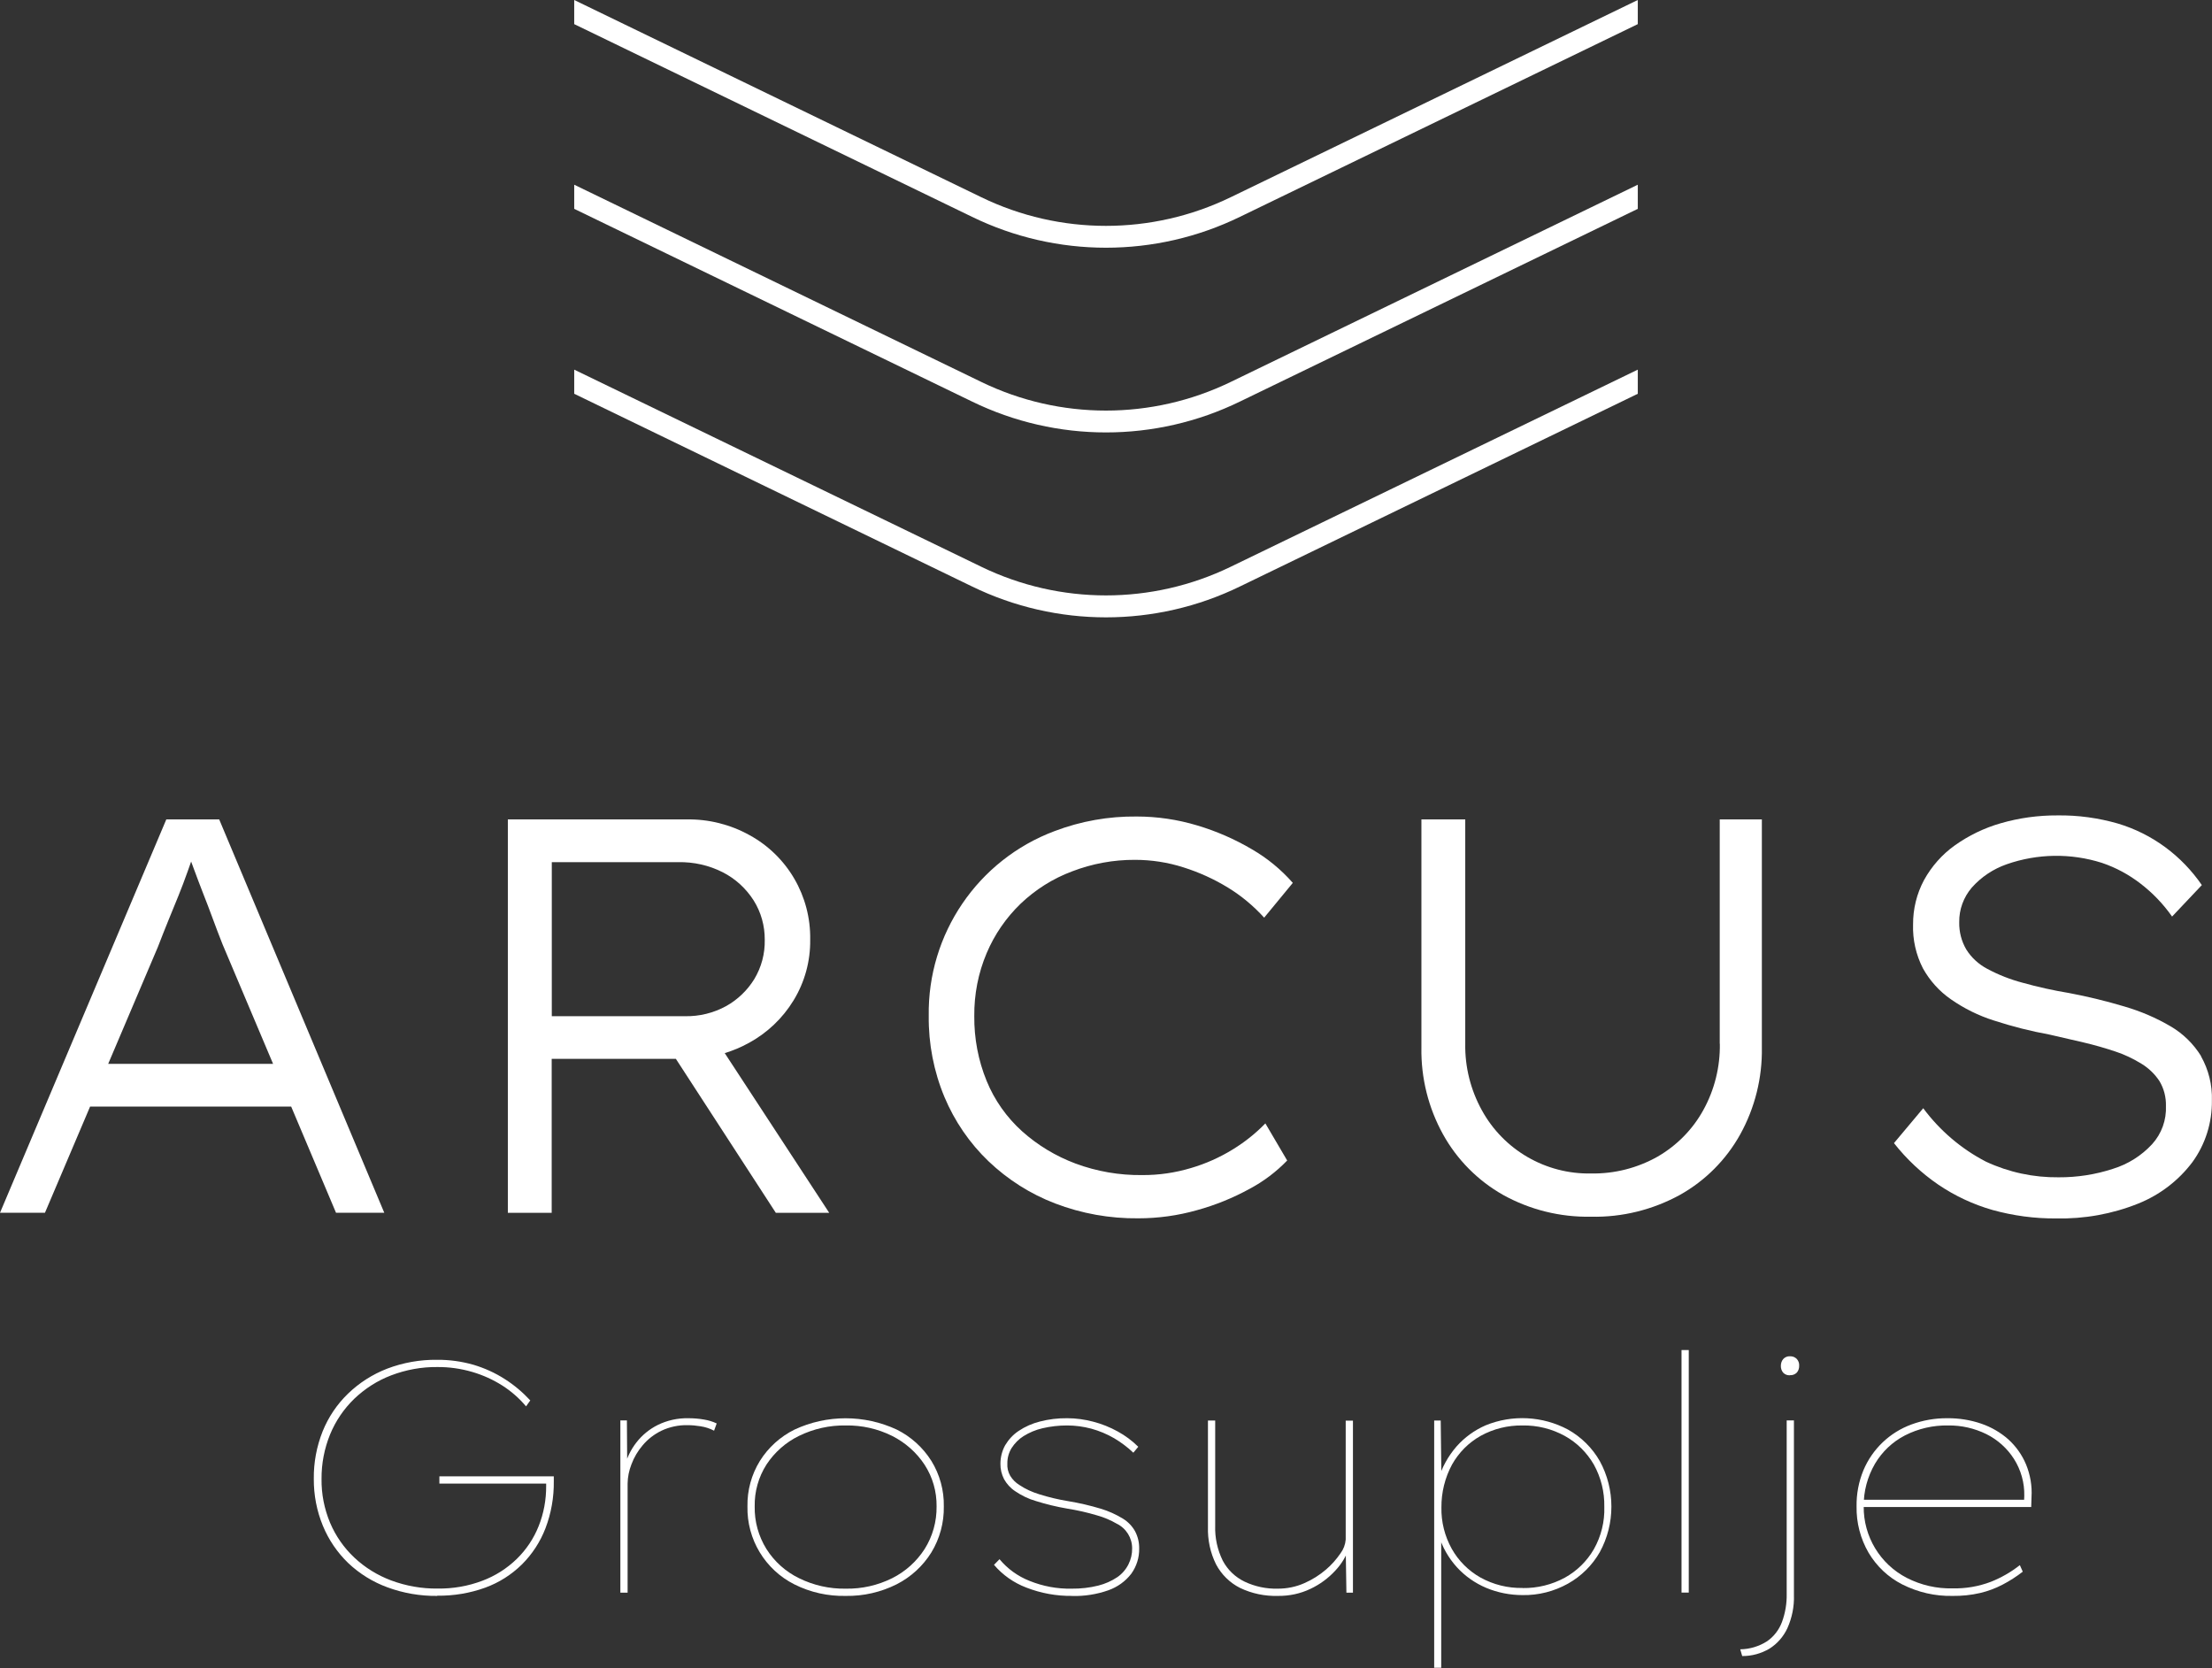
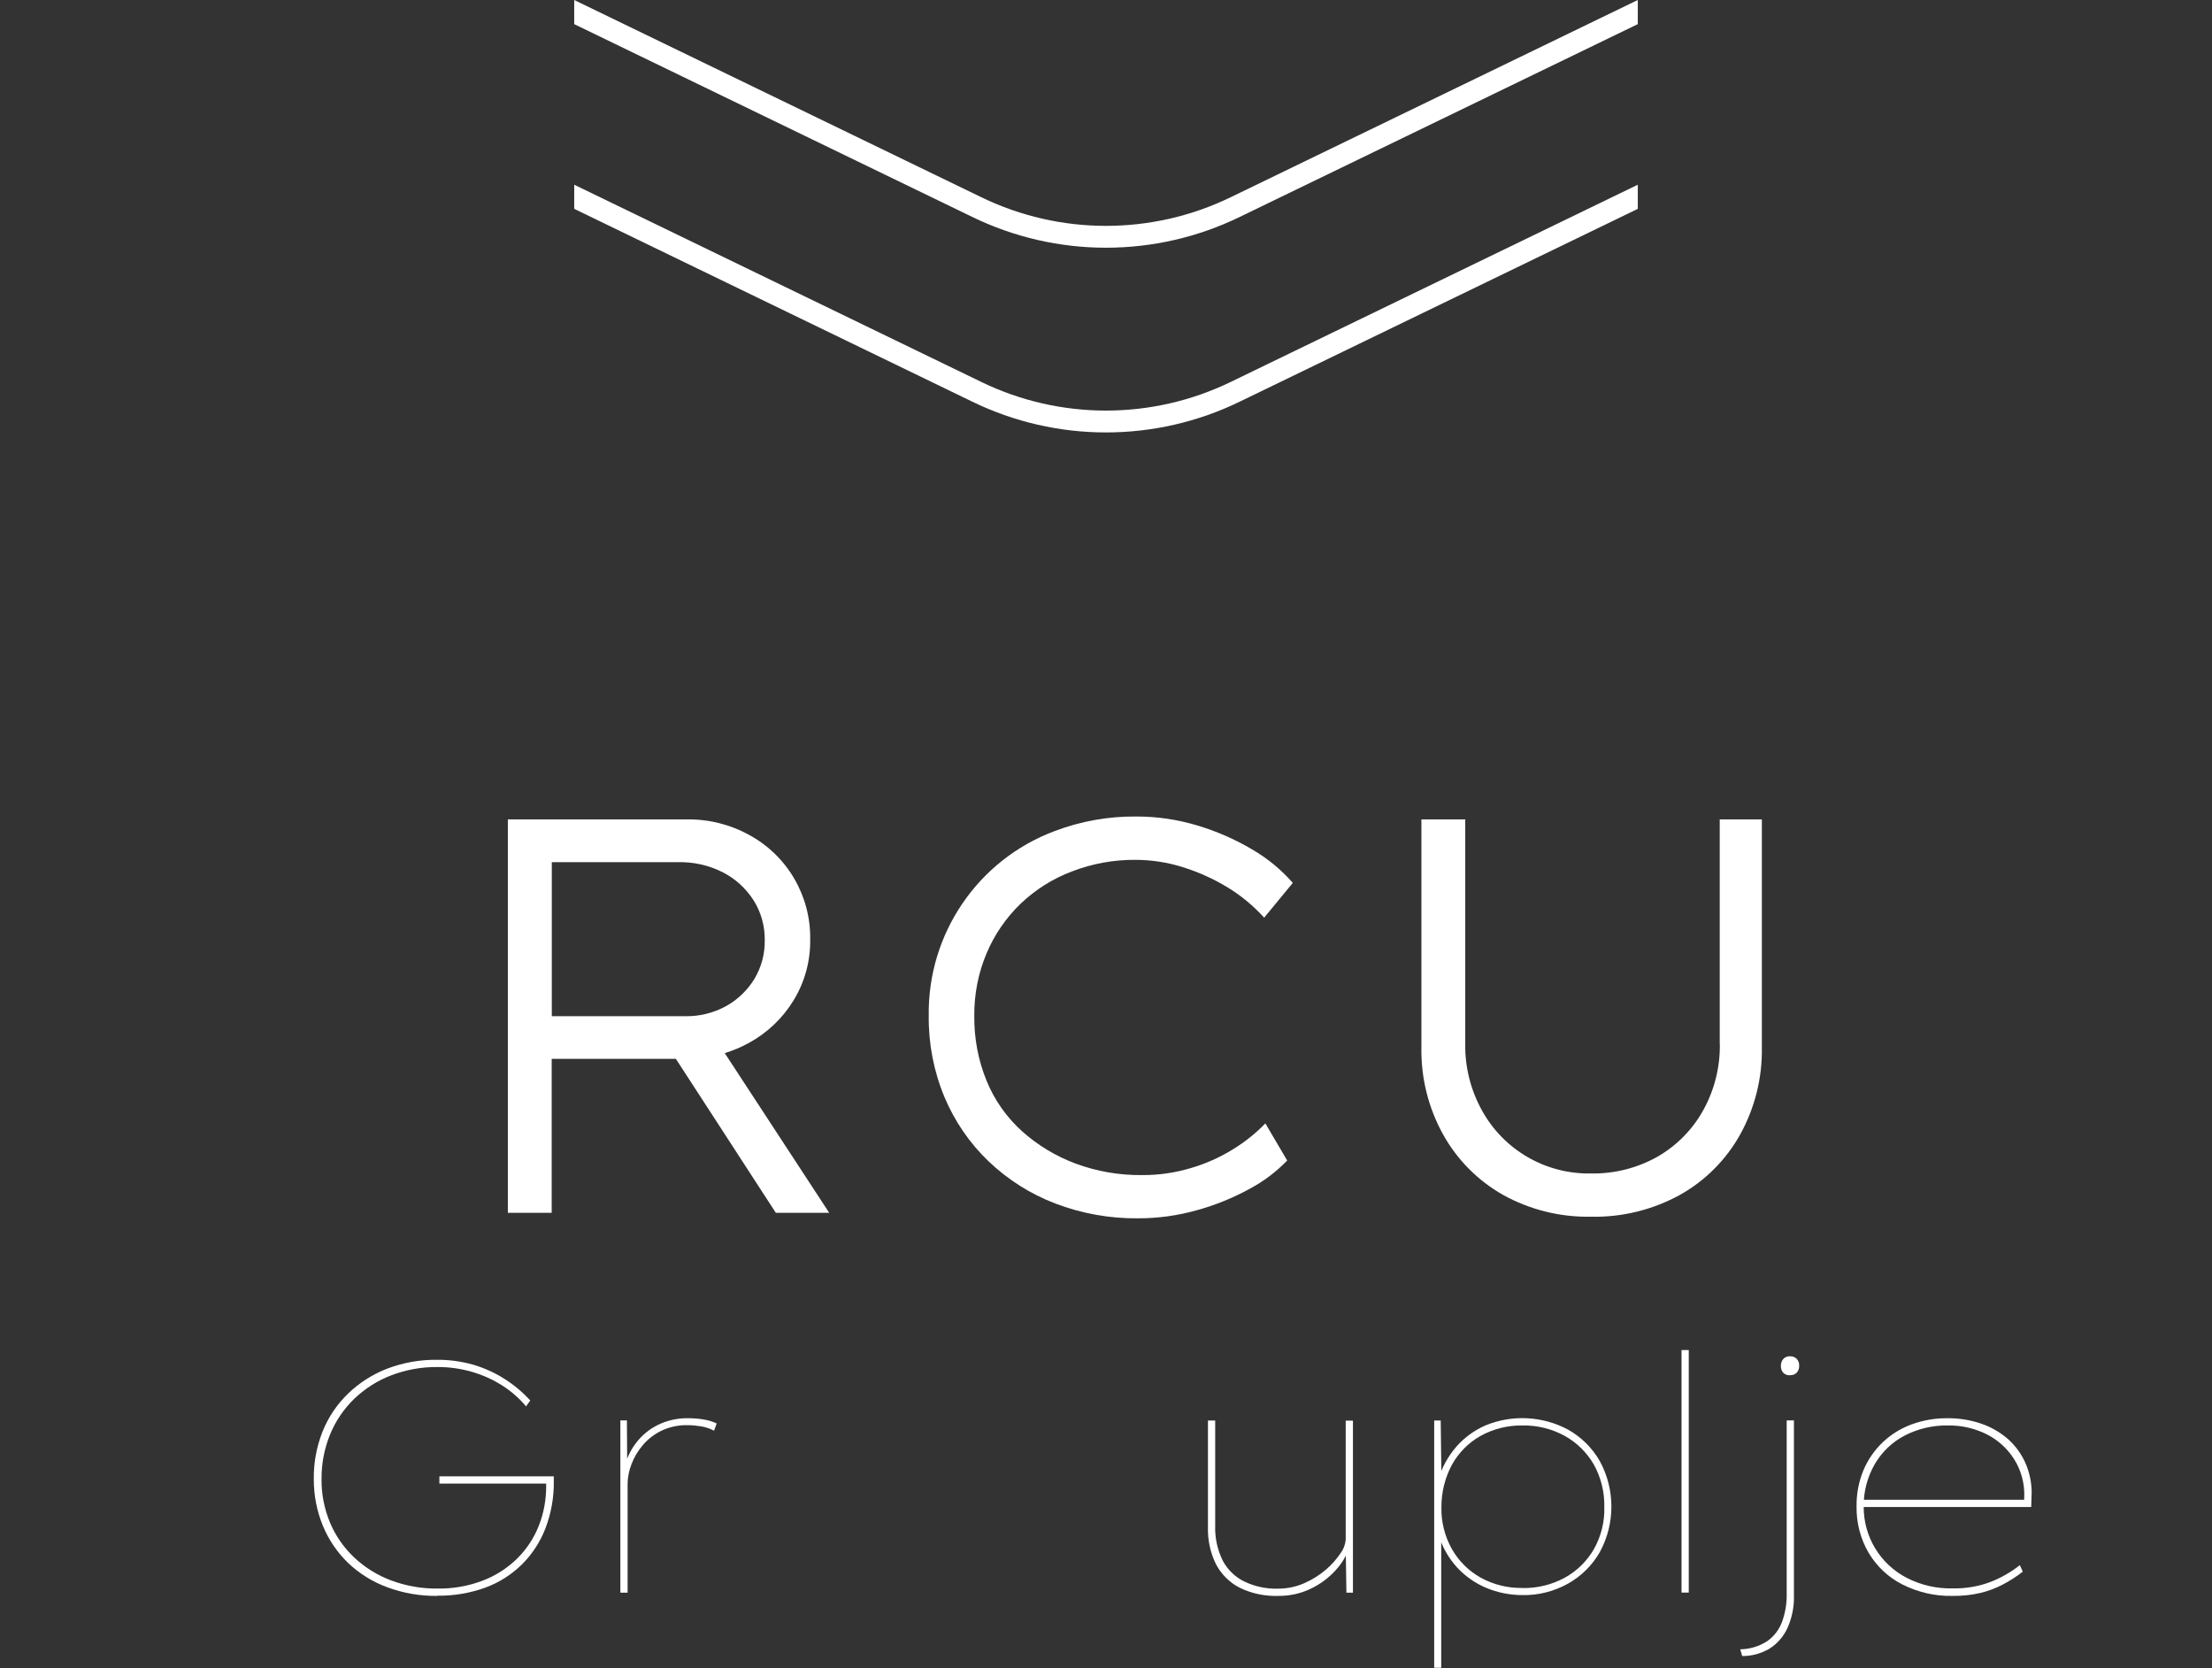
<svg xmlns="http://www.w3.org/2000/svg" id="Layer_1" viewBox="0 0 220 165.88">
  <rect x="0" y="0" width="220" height="165.88" fill="#333333" stroke="none" />
  <defs>
    <style>.cls-1{fill:#fff;stroke-width:0px;}</style>
  </defs>
  <g id="Group_1019">
    <g id="Group_1017">
-       <path id="Path_2066" class="cls-1" d="M16.54,81.49L0,120.61h4.47l4.49-10.56h20l4.46,10.56h4.8l-16.42-39.12h-5.25ZM27.16,105.8H10.76l4.94-11.62c.37-.97.73-1.86,1.06-2.68s.66-1.62.98-2.4c.32-.78.62-1.59.92-2.43.11-.32.23-.65.35-.99l.27.73c.3.82.61,1.63.92,2.43.32.8.63,1.63.95,2.49.32.86.64,1.72.98,2.57l5.03,11.9Z" />
      <path id="Path_2067" class="cls-1" d="M74.46,103.73c1.84-1,3.38-2.46,4.47-4.25,1.11-1.82,1.68-3.91,1.65-6.04.07-4.32-2.25-8.32-6.04-10.39-1.91-1.06-4.07-1.6-6.26-1.56h-17.77v39.12h4.36v-15.31h12.35l9.94,15.31h5.31l-10.39-15.88c.82-.25,1.62-.58,2.37-1M54.88,85.74h12.57c1.54-.03,3.07.31,4.44,1.01,1.24.63,2.29,1.59,3.05,2.77.75,1.18,1.13,2.55,1.12,3.94.03,1.38-.33,2.73-1.04,3.91-.69,1.12-1.65,2.04-2.79,2.68-1.26.69-2.67,1.04-4.11,1.01h-13.24v-15.31Z" />
      <path id="Path_2068" class="cls-1" d="M101.51,89.87c1.47-1.4,3.21-2.5,5.11-3.21,2-.77,4.12-1.16,6.26-1.15,1.64,0,3.27.25,4.83.75,1.55.49,3.03,1.16,4.42,2.01,1.34.82,2.55,1.83,3.6,2.99l2.85-3.46c-1.16-1.32-2.53-2.45-4.05-3.33-1.71-1.01-3.54-1.81-5.45-2.38-1.96-.59-3.99-.89-6.03-.89-2.79-.03-5.55.46-8.16,1.45-7.64,2.86-12.65,10.23-12.52,18.39-.03,2.76.5,5.5,1.56,8.05,1.01,2.41,2.5,4.59,4.39,6.4,1.91,1.82,4.16,3.25,6.62,4.19,2.64,1.01,5.44,1.51,8.27,1.48,1.97,0,3.94-.27,5.84-.81,1.82-.5,3.57-1.21,5.23-2.12,1.39-.74,2.65-1.69,3.74-2.82l-2.17-3.69c-.96.99-2.04,1.85-3.21,2.57-1.31.81-2.72,1.44-4.19,1.87-1.57.47-3.2.71-4.84.7-2.27.03-4.52-.36-6.65-1.15-1.95-.73-3.76-1.82-5.31-3.21-1.53-1.38-2.74-3.09-3.52-5-.84-2.05-1.25-4.24-1.23-6.45-.02-2.15.39-4.28,1.23-6.26.78-1.85,1.93-3.52,3.38-4.92" />
      <path id="Path_2069" class="cls-1" d="M171.05,103.79c.04,2.31-.53,4.6-1.65,6.62-1.06,1.92-2.63,3.51-4.53,4.61-2.02,1.14-4.3,1.72-6.62,1.68-4.51.09-8.7-2.33-10.87-6.29-1.12-2.03-1.69-4.31-1.65-6.62v-22.3h-4.36v22.69c-.05,3.02.69,5.99,2.15,8.63,1.39,2.51,3.45,4.59,5.95,6.01,2.68,1.49,5.71,2.24,8.77,2.18,3.09.07,6.15-.69,8.86-2.18,2.51-1.41,4.58-3.49,5.98-6.01,1.46-2.64,2.2-5.62,2.15-8.63v-22.69h-4.19v22.3Z" />
-       <path id="Path_2070" class="cls-1" d="M218.91,105.02c-.76-1.22-1.8-2.24-3.04-2.96-1.43-.84-2.96-1.49-4.56-1.96-1.81-.54-3.65-.99-5.5-1.34-1.58-.26-3.15-.61-4.69-1.04-1.2-.32-2.37-.78-3.47-1.37-.85-.45-1.58-1.11-2.09-1.93-.48-.82-.72-1.76-.7-2.71-.02-1.26.43-2.48,1.25-3.44.94-1.06,2.13-1.85,3.47-2.32,3.06-1.07,6.38-1.12,9.47-.14,1.39.47,2.69,1.17,3.85,2.07,1.2.92,2.26,2.03,3.13,3.27l2.96-3.13c-.99-1.44-2.2-2.7-3.6-3.74-1.43-1.06-3.04-1.87-4.75-2.38-1.95-.56-3.98-.84-6.01-.81-1.91-.01-3.81.25-5.64.78-1.64.47-3.19,1.22-4.58,2.21-1.26.9-2.3,2.08-3.05,3.44-.73,1.36-1.1,2.88-1.09,4.42-.05,1.51.29,3.01.98,4.36.68,1.22,1.62,2.27,2.77,3.07,1.32.92,2.77,1.64,4.3,2.12,1.81.59,3.66,1.06,5.53,1.4,1.15.26,2.28.52,3.38.78,1.1.26,2.14.56,3.13.89.92.3,1.8.72,2.63,1.23.72.44,1.33,1.03,1.79,1.73.44.74.66,1.59.64,2.46.06,1.4-.43,2.76-1.37,3.8-1.06,1.15-2.41,2-3.91,2.46-1.74.57-3.56.85-5.39.84-2.5.03-4.97-.5-7.24-1.56-2.45-1.27-4.58-3.09-6.23-5.31l-2.91,3.47c1.25,1.59,2.74,2.99,4.41,4.13,1.65,1.12,3.47,1.97,5.39,2.52,2.06.57,4.2.86,6.34.84,2.79.06,5.57-.44,8.16-1.48,2.14-.86,4.01-2.29,5.39-4.13,1.29-1.78,1.96-3.92,1.93-6.12.05-1.54-.33-3.07-1.09-4.41" />
      <path id="Path_2071" class="cls-1" d="M43.48,158.71c-1.68.02-3.36-.27-4.94-.85-1.45-.53-2.78-1.35-3.9-2.41-1.09-1.05-1.95-2.31-2.53-3.72-.61-1.48-.91-3.06-.9-4.66-.02-1.62.28-3.22.88-4.73.57-1.41,1.43-2.69,2.53-3.75,1.12-1.08,2.44-1.92,3.89-2.48,1.58-.6,3.26-.9,4.96-.88,1.23-.01,2.45.16,3.64.5,1.09.33,2.14.8,3.1,1.42.93.59,1.78,1.31,2.53,2.12l-.42.59c-.68-.81-1.47-1.5-2.36-2.07-.93-.59-1.93-1.04-2.98-1.35-1.13-.33-2.3-.5-3.48-.49-1.57-.02-3.13.27-4.6.83-1.37.52-2.61,1.32-3.67,2.33-1.03,1-1.85,2.2-2.4,3.54-.57,1.4-.86,2.9-.85,4.42-.02,1.5.27,2.98.85,4.37.55,1.3,1.37,2.48,2.4,3.45,1.06,1,2.31,1.77,3.67,2.28,1.48.55,3.05.83,4.63.81,1.52.02,3.03-.24,4.45-.78,1.28-.48,2.44-1.22,3.42-2.17.94-.92,1.68-2.02,2.17-3.25.51-1.27.76-2.64.75-4.01v-.46l.26.23h-10.88v-.72h11.38v.49c.02,1.6-.26,3.19-.83,4.68-.52,1.35-1.32,2.58-2.35,3.6-1.04,1.02-2.27,1.8-3.64,2.3-1.52.55-3.14.82-4.76.8" />
      <path id="Path_2072" class="cls-1" d="M61.7,158.38v-17.12h.65l.03,4.47-.26.13c.22-.87.61-1.68,1.16-2.39.57-.74,1.3-1.34,2.14-1.76.94-.46,1.98-.69,3.03-.67.52,0,1.05.04,1.56.13.44.07.87.2,1.27.39l-.26.72c-.42-.22-.88-.37-1.35-.44-.43-.07-.86-.11-1.29-.11-.89-.02-1.78.17-2.59.55-.72.35-1.36.84-1.87,1.45-.48.56-.86,1.2-1.12,1.9-.24.61-.37,1.25-.38,1.9v10.86h-.72Z" />
-       <path id="Path_2073" class="cls-1" d="M84.12,158.71c-1.77.04-3.52-.35-5.1-1.14-2.93-1.47-4.75-4.49-4.68-7.76-.03-1.6.4-3.17,1.24-4.53.84-1.34,2.03-2.41,3.44-3.11,3.22-1.5,6.94-1.5,10.17,0,1.41.7,2.6,1.78,3.44,3.11.84,1.36,1.27,2.93,1.24,4.53.03,1.61-.4,3.2-1.24,4.58-.84,1.35-2.03,2.44-3.44,3.16-1.57.79-3.31,1.19-5.07,1.16M84.12,157.99c1.6.03,3.18-.33,4.61-1.04,1.32-.66,2.43-1.66,3.23-2.9.8-1.27,1.21-2.74,1.19-4.24.02-1.47-.39-2.91-1.19-4.14-.8-1.22-1.92-2.21-3.23-2.87-1.43-.71-3.01-1.07-4.61-1.04-1.61-.03-3.21.33-4.66,1.04-1.31.64-2.43,1.63-3.23,2.85-.79,1.24-1.2,2.69-1.17,4.16-.03,1.5.38,2.97,1.17,4.24.79,1.25,1.91,2.25,3.24,2.9,1.44.71,3.04,1.07,4.65,1.04" />
-       <path id="Path_2074" class="cls-1" d="M106.65,158.71c-1.57.02-3.12-.26-4.58-.83-1.24-.47-2.35-1.25-3.21-2.26l.55-.56c.79.95,1.81,1.69,2.97,2.15,1.33.54,2.76.81,4.2.78.9.01,1.8-.09,2.67-.31.67-.17,1.3-.45,1.87-.83.47-.32.85-.76,1.11-1.27.25-.5.38-1.04.37-1.6,0-1.04-.59-1.99-1.53-2.45-.62-.36-1.28-.64-1.97-.83-.97-.29-1.95-.51-2.95-.67-1.05-.18-2.09-.43-3.11-.75-.74-.21-1.44-.55-2.07-.98-.46-.3-.84-.72-1.11-1.2-.24-.47-.37-1-.36-1.53,0-.64.16-1.28.47-1.84.34-.57.8-1.07,1.35-1.43.64-.43,1.35-.74,2.1-.93.89-.23,1.8-.34,2.72-.33.87,0,1.73.12,2.57.34.86.22,1.68.55,2.46.98.75.41,1.43.92,2.04,1.52l-.49.59c-.58-.55-1.22-1.03-1.91-1.44-.71-.41-1.47-.73-2.27-.95-.79-.21-1.6-.32-2.41-.32-.82,0-1.64.09-2.45.28-.66.15-1.3.42-1.88.78-.48.3-.88.71-1.19,1.19-.28.46-.43.99-.42,1.53-.03.43.07.85.28,1.22.23.38.55.7.93.93.6.4,1.26.7,1.95.91.95.3,1.92.53,2.9.69,1.09.18,2.17.43,3.23.75.77.23,1.5.56,2.19.98.51.31.93.74,1.22,1.26.28.53.42,1.12.41,1.71.02.9-.26,1.78-.78,2.51-.58.76-1.38,1.33-2.28,1.65-1.16.41-2.39.6-3.62.57" />
      <path id="Path_2075" class="cls-1" d="M127.12,158.71c-1.31.04-2.62-.23-3.8-.8-1.01-.51-1.84-1.33-2.37-2.33-.58-1.16-.85-2.45-.81-3.75v-10.56h.72v10.46c-.04,1.2.22,2.39.75,3.47.48.91,1.24,1.64,2.17,2.09,1.03.49,2.17.73,3.31.7.91,0,1.81-.18,2.64-.55.78-.34,1.51-.8,2.15-1.35.55-.47,1.03-1.01,1.44-1.61.3-.4.48-.87.52-1.37v-11.83h.72v17.11h-.65l-.07-4.47.36-.1c-.27.89-.75,1.69-1.39,2.37-.7.76-1.54,1.38-2.48,1.82-1,.48-2.1.71-3.21.7" />
      <path id="Path_2076" class="cls-1" d="M142.64,165.88v-24.61h.65l.07,5.83-.33.1c.36-1.24.99-2.38,1.84-3.36.8-.9,1.78-1.61,2.88-2.09,2.66-1.09,5.67-.93,8.2.42,1.32.74,2.41,1.82,3.16,3.13,1.54,2.82,1.54,6.24,0,9.06-.75,1.31-1.84,2.39-3.16,3.13-1.38.77-2.94,1.17-4.52,1.14-1.24,0-2.47-.24-3.62-.72-1.11-.47-2.11-1.17-2.92-2.06-.83-.92-1.45-2.01-1.81-3.2l.26.07v13.14h-.72ZM151.44,157.93c1.46.02,2.9-.33,4.19-1.03,1.21-.67,2.21-1.65,2.9-2.85.72-1.28,1.08-2.74,1.03-4.21.03-1.46-.33-2.91-1.04-4.19-.69-1.19-1.68-2.18-2.89-2.85-1.29-.71-2.75-1.07-4.22-1.04-1.45-.02-2.87.33-4.14,1.03-1.2.67-2.18,1.66-2.85,2.85-.71,1.31-1.07,2.78-1.06,4.27-.03,1.44.33,2.86,1.03,4.12.67,1.19,1.66,2.18,2.85,2.85,1.28.71,2.73,1.07,4.2,1.04" />
      <rect id="Rectangle_517" class="cls-1" x="167.24" y="134.26" width=".72" height="24.12" />
      <path id="Path_2077" class="cls-1" d="M173.28,164.71l-.2-.69c.95-.01,1.87-.29,2.67-.8.68-.47,1.19-1.14,1.48-1.91.33-.9.49-1.85.47-2.8v-17.25h.72v17.37c.04,1.13-.19,2.26-.65,3.29-.39.84-1.01,1.55-1.79,2.04-.82.48-1.75.74-2.71.73M178.03,136.77c-.26.02-.51-.08-.68-.26-.16-.19-.24-.44-.23-.68,0-.24.07-.48.23-.67.17-.19.43-.3.68-.28.25-.01.49.08.67.26.17.19.26.43.24.68.01.25-.07.49-.23.68-.18.18-.43.28-.68.26" />
      <path id="Path_2078" class="cls-1" d="M194.2,158.71c-1.74.04-3.45-.36-5-1.14-1.4-.71-2.56-1.81-3.36-3.16-.81-1.4-1.22-2.99-1.19-4.6-.02-1.23.21-2.45.68-3.59.89-2.12,2.62-3.77,4.78-4.56,1.14-.42,2.35-.63,3.57-.62,1.15-.01,2.29.17,3.37.54.99.34,1.91.87,2.69,1.56.76.69,1.36,1.53,1.76,2.48.43,1.04.62,2.16.55,3.27l-.03.98h-16.99v-.72h16.63l-.36.43.03-.82c.03-1.3-.33-2.58-1.03-3.68-.67-1.05-1.62-1.9-2.74-2.46-1.18-.58-2.48-.88-3.8-.86-1.49-.03-2.97.31-4.3.99-1.24.64-2.27,1.62-2.98,2.82-.75,1.29-1.14,2.75-1.12,4.24-.03,2.99,1.63,5.74,4.29,7.11,1.41.72,2.97,1.08,4.55,1.04,1.3.03,2.59-.19,3.8-.65,1.04-.41,2.01-.97,2.89-1.66l.29.65c-.63.49-1.3.92-2.01,1.29-.71.37-1.46.65-2.23.83-.9.21-1.82.3-2.74.29" />
    </g>
    <g id="Group_1018">
      <path id="Path_2079" class="cls-1" d="M122.39,19.62c-7.83,3.79-16.96,3.79-24.78,0L57.11,0v2.4l39.56,19.16c8.41,4.1,18.25,4.1,26.66,0L162.89,2.4V0l-40.5,19.62Z" />
-       <path id="Path_2080" class="cls-1" d="M122.39,56.37c-7.83,3.79-16.96,3.79-24.78,0l-40.5-19.61v2.4l39.56,19.16c8.41,4.1,18.25,4.1,26.66,0l39.56-19.16v-2.4l-40.5,19.61Z" />
      <path id="Path_2081" class="cls-1" d="M122.39,37.99c-7.83,3.79-16.96,3.79-24.78,0l-40.5-19.62v2.4l39.56,19.16c8.41,4.1,18.25,4.1,26.66,0l39.56-19.16v-2.4l-40.5,19.62Z" />
    </g>
  </g>
</svg>